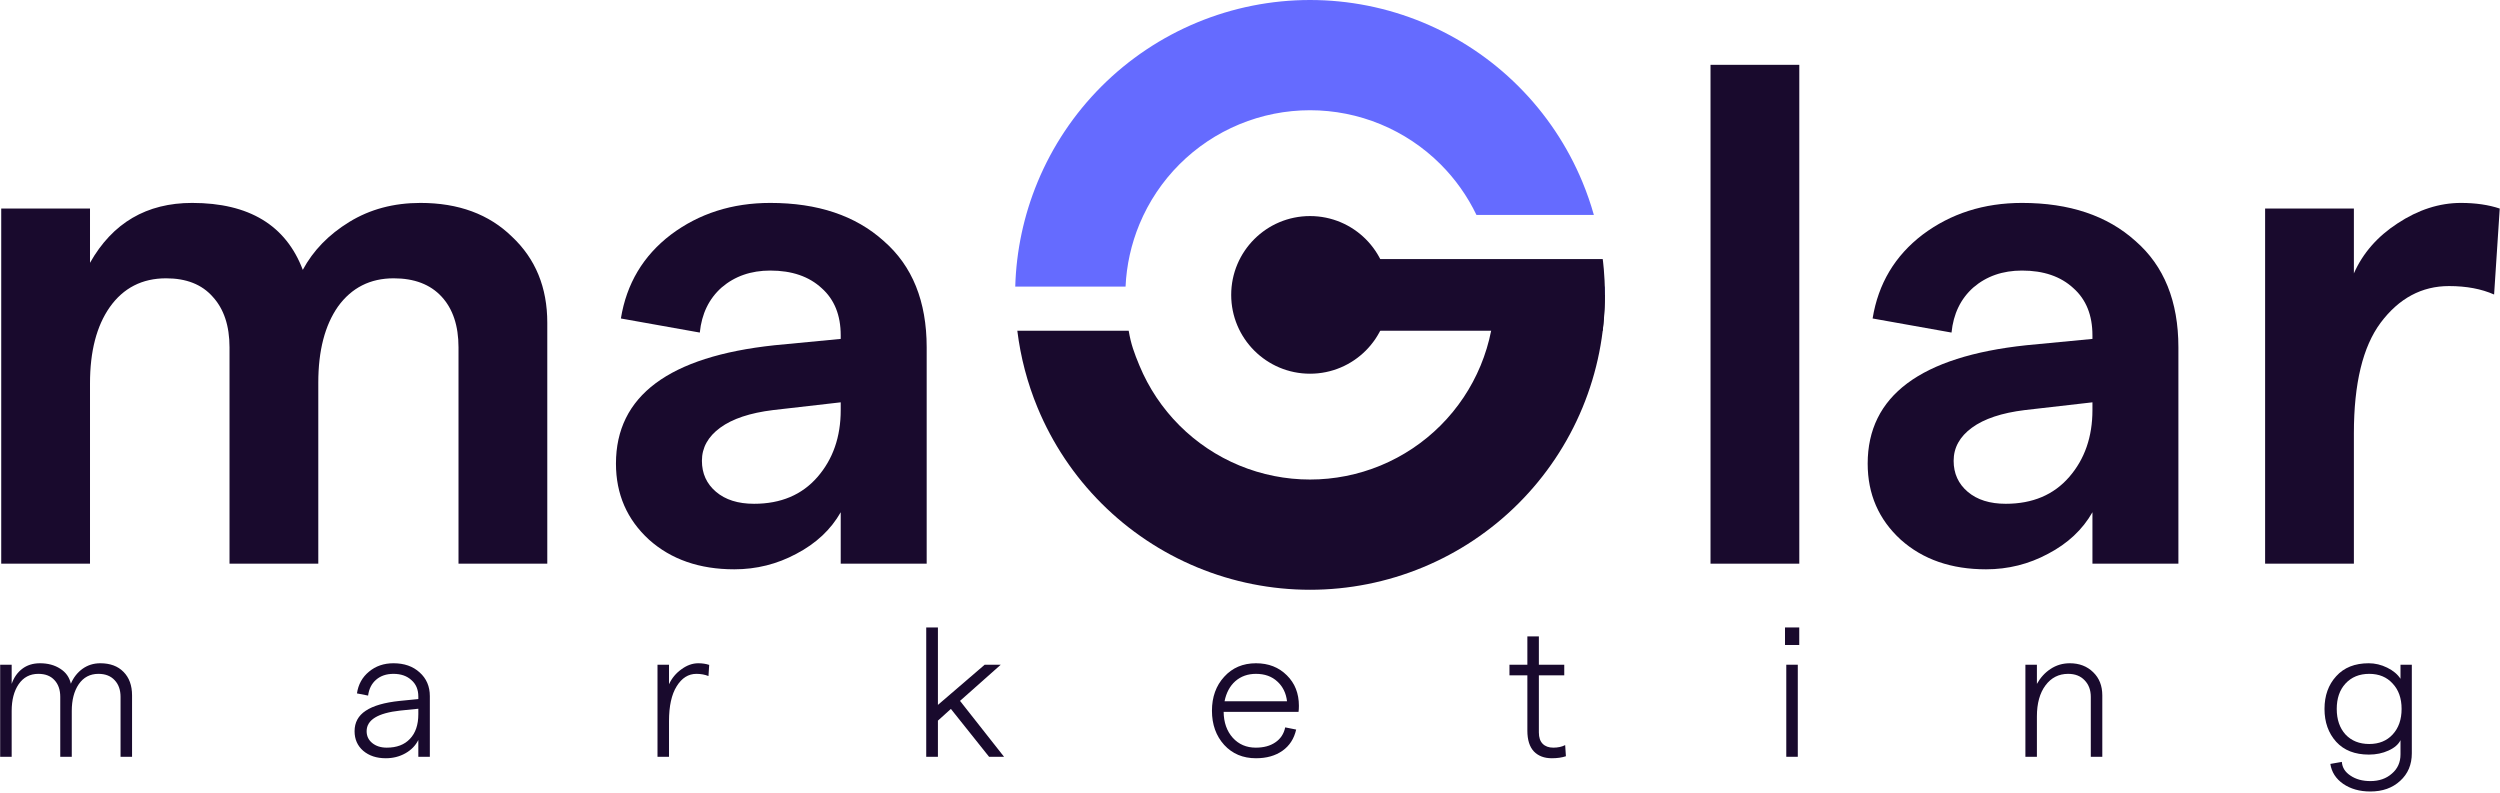
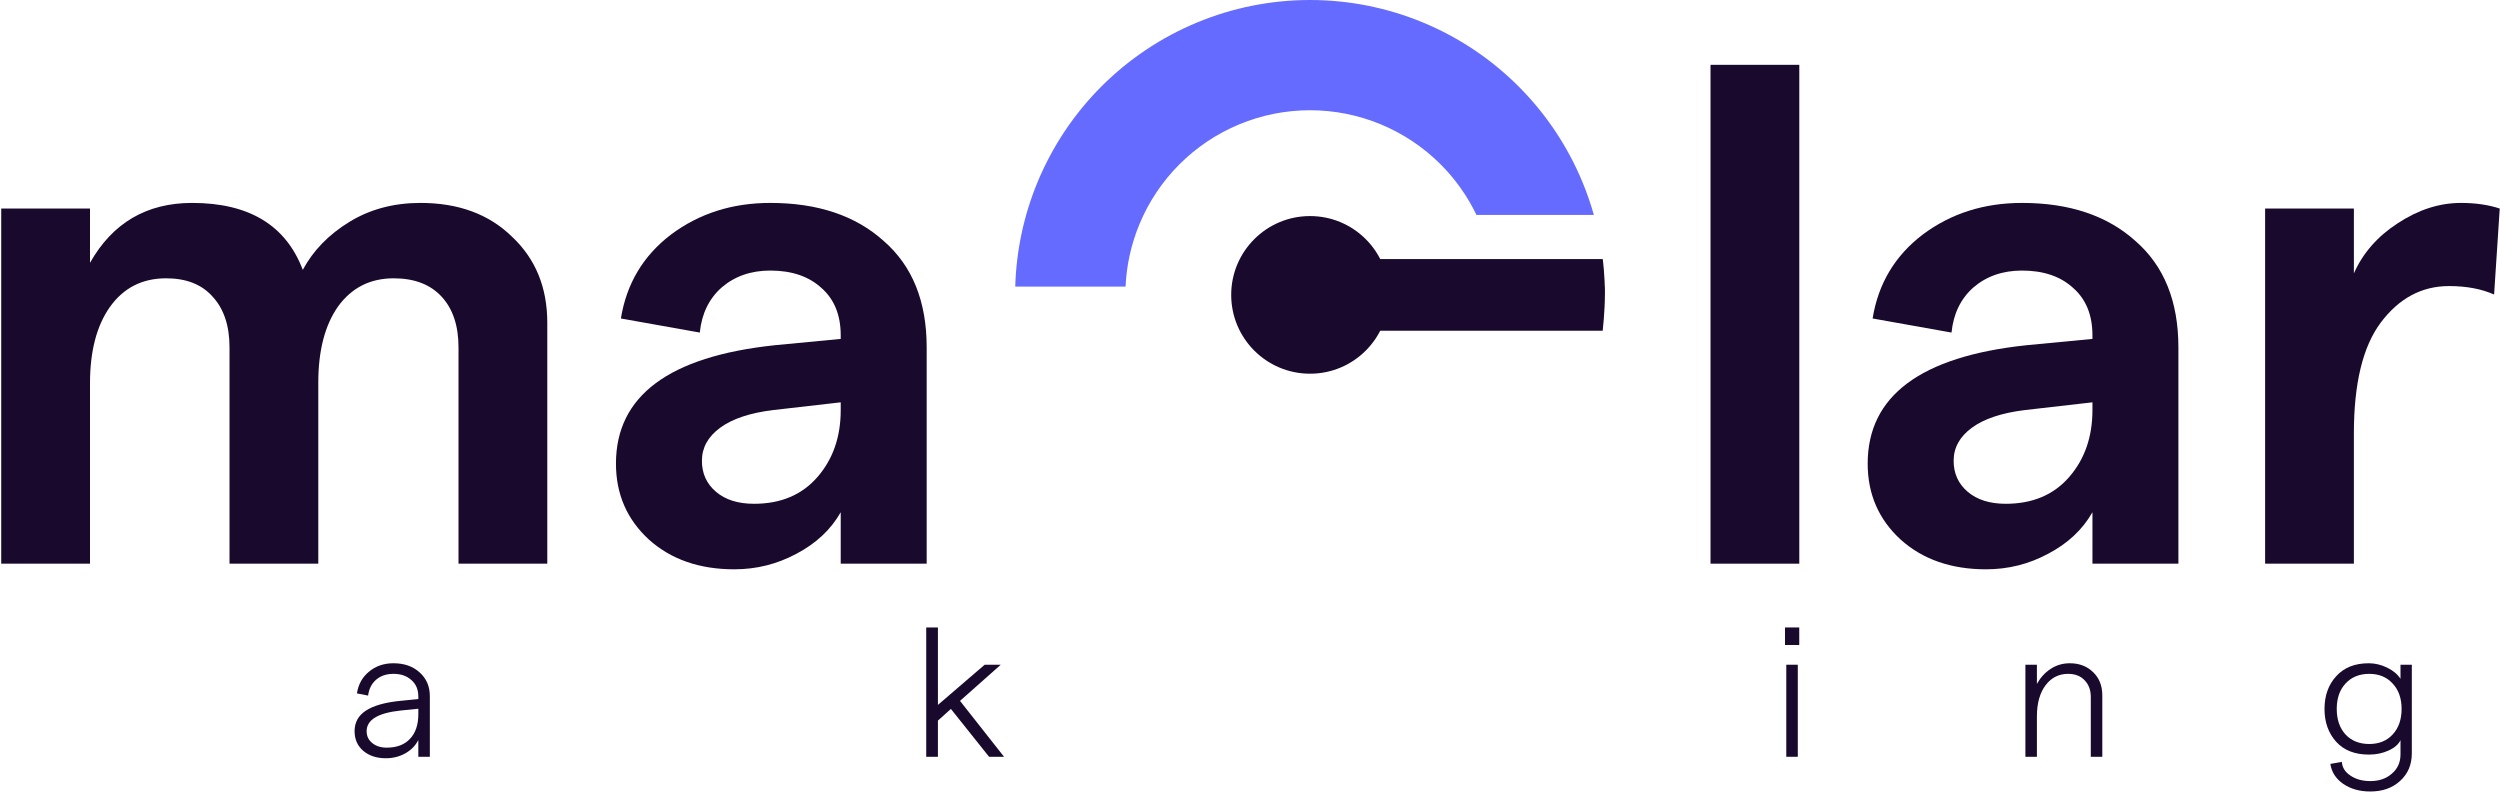
<svg xmlns="http://www.w3.org/2000/svg" width="958" height="304" viewBox="0 0 958 304" fill="none">
  <path fill-rule="evenodd" clip-rule="evenodd" d="M606.398 69.757C608.107 73.881 609.566 78.094 610.771 82.374H565.786C562.333 75.184 557.686 68.62 552.033 62.967C545.462 56.397 537.662 51.185 529.078 47.629C520.493 44.073 511.292 42.243 502 42.243C492.708 42.243 483.507 44.073 474.923 47.629C466.338 51.185 458.538 56.397 451.967 62.967C445.397 69.538 440.185 77.338 436.629 85.922C433.478 93.53 431.682 101.622 431.314 109.832H389.044C389.43 96.073 392.327 82.49 397.602 69.757C403.28 56.047 411.604 43.59 422.097 33.097C432.59 22.604 445.047 14.28 458.757 8.602C472.467 2.923 487.161 0 502 0C516.839 0 531.533 2.923 545.243 8.602C558.953 14.28 571.41 22.604 581.903 33.097C592.396 43.59 600.72 56.047 606.398 69.757ZM573.228 109.832H614.956C614.985 110.887 615 111.943 615 113L572.757 113C572.757 110.621 572.637 108.249 572.399 105.891C572.907 108.239 573.228 109.832 573.228 109.832ZM481.808 113L502 113L522.192 113C522.192 110.348 521.67 107.723 520.655 105.273C519.641 102.823 518.153 100.597 516.278 98.722C514.403 96.847 512.177 95.359 509.727 94.345C507.278 93.33 504.652 92.808 502 92.808C499.348 92.808 496.723 93.33 494.273 94.345C491.823 95.359 489.597 96.847 487.722 98.722C485.847 100.597 484.359 102.823 483.345 105.273C482.33 107.723 481.808 110.348 481.808 113Z" fill="#656BFF" />
-   <path fill-rule="evenodd" clip-rule="evenodd" d="M389.837 126.729H432.51C433.396 131.933 434.599 135.178 436.629 140.078C440.185 148.662 445.397 156.462 451.967 163.033C458.538 169.603 466.338 174.815 474.922 178.371C483.507 181.927 492.708 183.757 502 183.757C511.292 183.757 520.493 181.927 529.078 178.371C537.662 174.815 545.462 169.603 552.033 163.033C558.603 156.462 563.815 148.662 567.371 140.078C570.927 131.493 572.757 122.292 572.757 113L615 113C615 127.839 612.077 142.533 606.398 156.243C600.72 169.953 592.396 182.41 581.903 192.903C571.41 203.396 558.953 211.72 545.243 217.398C531.533 223.077 516.839 226 502 226C487.161 226 472.467 223.077 458.757 217.398C445.047 211.72 432.59 203.396 422.097 192.903C411.604 182.41 403.28 169.953 397.602 156.243C393.683 146.782 391.076 136.852 389.837 126.729ZM431.244 113.357C431.243 113.238 431.243 113.119 431.243 113C431.243 113.118 431.243 113.237 431.244 113.357ZM483.345 120.727C482.33 118.277 481.808 115.652 481.808 113H502L522.192 113C522.192 115.652 521.67 118.277 520.655 120.727C519.641 123.177 518.153 125.403 516.278 127.278C514.403 129.153 512.177 130.641 509.727 131.655C507.277 132.67 504.652 133.192 502 133.192C499.348 133.192 496.723 132.67 494.273 131.655C491.823 130.641 489.597 129.153 487.722 127.278C485.847 125.403 484.359 123.177 483.345 120.727Z" fill="#190A2D" />
  <circle cx="502" cy="113" r="30.204" fill="#190A2D" />
  <path d="M525.022 99.271H614.165C614.165 99.271 615 105.185 615 112.789C615 119.336 614.155 126.729 614.155 126.729H525.022V99.271Z" fill="#190A2D" />
  <path d="M0.47 216V79.92H34.49V100.71C43.13 85.41 56.18 77.76 73.64 77.76C95.42 77.76 109.55 86.31 116.03 103.41C119.99 96.03 125.93 89.91 133.85 85.05C141.77 80.19 150.86 77.76 161.12 77.76C175.7 77.76 187.4 82.08 196.22 90.72C205.22 99.18 209.72 110.16 209.72 123.66V216H175.7V133.11C175.7 124.83 173.54 118.35 169.22 113.67C164.9 108.99 158.78 106.65 150.86 106.65C141.86 106.65 134.75 110.25 129.53 117.45C124.49 124.65 121.97 134.37 121.97 146.61V216H87.95V133.11C87.95 124.83 85.79 118.35 81.47 113.67C77.33 108.99 71.39 106.65 63.65 106.65C54.47 106.65 47.27 110.34 42.05 117.72C37.01 124.92 34.49 134.64 34.49 146.88V216H0.47Z" fill="#190A2D" />
  <path d="M295.164 77.76C313.344 77.76 327.834 82.62 338.634 92.34C349.614 101.88 355.104 115.47 355.104 133.11V216H322.164V196.29C318.384 202.95 312.714 208.26 305.154 212.22C297.774 216.18 289.854 218.16 281.394 218.16C268.074 218.16 257.184 214.38 248.724 206.82C240.264 199.08 236.034 189.36 236.034 177.66C236.034 151.74 256.284 136.62 296.784 132.3L322.164 129.87V128.52C322.164 120.78 319.734 114.75 314.874 110.43C310.014 105.93 303.444 103.68 295.164 103.68C287.784 103.68 281.574 105.84 276.534 110.16C271.674 114.48 268.884 120.24 268.164 127.44L237.924 122.04C240.084 108.72 246.474 98.01 257.094 89.91C267.894 81.81 280.584 77.76 295.164 77.76ZM288.954 193.05C299.214 193.05 307.314 189.63 313.254 182.79C319.194 175.95 322.164 167.4 322.164 157.14V154.17L296.244 157.14C287.424 158.22 280.674 160.47 275.994 163.89C271.314 167.31 268.974 171.54 268.974 176.58C268.974 181.44 270.774 185.4 274.374 188.46C277.974 191.52 282.834 193.05 288.954 193.05Z" fill="#190A2D" />
-   <path d="M0.063 290V254.72H4.473V262.07C5.313 259.644 6.643 257.73 8.463 256.33C10.33 254.884 12.616 254.16 15.323 254.16C18.356 254.16 20.946 254.86 23.093 256.26C25.24 257.614 26.593 259.527 27.153 262C28.133 259.667 29.603 257.777 31.563 256.33C33.57 254.884 35.856 254.16 38.423 254.16C42.203 254.16 45.166 255.257 47.313 257.45C49.506 259.644 50.603 262.654 50.603 266.48V290H46.193V267.04C46.193 264.38 45.446 262.257 43.953 260.67C42.46 259.037 40.383 258.22 37.723 258.22C34.503 258.22 31.983 259.55 30.163 262.21C28.39 264.824 27.503 268.23 27.503 272.43V290H23.093V267.04C23.093 264.334 22.346 262.187 20.853 260.6C19.406 259.014 17.353 258.22 14.693 258.22C11.473 258.22 8.953 259.55 7.133 262.21C5.36 264.824 4.473 268.23 4.473 272.43V290H0.063Z" fill="#190A2D" />
  <path d="M150.784 254.16C154.891 254.16 158.228 255.327 160.794 257.66C163.408 259.994 164.714 263.027 164.714 266.76V290H160.304V283.56C159.231 285.707 157.574 287.41 155.334 288.67C153.094 289.93 150.598 290.56 147.844 290.56C144.298 290.56 141.404 289.604 139.164 287.69C136.971 285.777 135.874 283.28 135.874 280.2C135.874 276.84 137.298 274.227 140.144 272.36C142.991 270.447 147.354 269.187 153.234 268.58L160.304 267.88V266.9C160.304 264.24 159.418 262.14 157.644 260.6C155.918 259.014 153.631 258.22 150.784 258.22C148.078 258.22 145.861 258.967 144.134 260.46C142.408 261.954 141.381 263.984 141.054 266.55L136.784 265.71C137.298 262.257 138.838 259.48 141.404 257.38C143.971 255.234 147.098 254.16 150.784 254.16ZM148.194 286.5C152.021 286.5 154.984 285.38 157.084 283.14C159.231 280.9 160.304 277.75 160.304 273.69V271.59L153.374 272.29C144.788 273.224 140.494 275.86 140.494 280.2C140.494 282.067 141.218 283.584 142.664 284.75C144.111 285.917 145.954 286.5 148.194 286.5Z" fill="#190A2D" />
-   <path d="M271.484 259.06C270.084 258.5 268.544 258.22 266.864 258.22C263.784 258.22 261.264 259.807 259.304 262.98C257.344 266.107 256.364 270.564 256.364 276.35V290H251.954V254.72H256.364V262.21C257.437 259.877 259.024 257.964 261.124 256.47C263.224 254.93 265.37 254.16 267.564 254.16C269.104 254.16 270.504 254.37 271.764 254.79L271.484 259.06Z" fill="#190A2D" />
-   <path d="M379.01 290L364.38 271.66L359.41 276.14V290H354.93V240.44H359.41V270.12L377.33 254.72H383.49L367.88 268.58L384.75 290H379.01Z" fill="#190A2D" />
-   <path d="M497.74 270.47C497.74 271.357 497.693 272.127 497.6 272.78H468.9C468.947 276.84 470.113 280.154 472.4 282.72C474.687 285.24 477.627 286.5 481.22 286.5C484.253 286.5 486.75 285.824 488.71 284.47C490.717 283.117 491.977 281.204 492.49 278.73L496.69 279.57C495.897 283.07 494.147 285.777 491.44 287.69C488.733 289.604 485.35 290.56 481.29 290.56C476.297 290.56 472.237 288.857 469.11 285.45C465.983 281.997 464.42 277.634 464.42 272.36C464.42 267.087 465.983 262.747 469.11 259.34C472.237 255.887 476.297 254.16 481.29 254.16C486.097 254.16 490.04 255.7 493.12 258.78C496.2 261.814 497.74 265.71 497.74 270.47ZM469.25 268.72H493.19C492.817 265.594 491.58 263.074 489.48 261.16C487.38 259.2 484.65 258.22 481.29 258.22C478.163 258.22 475.527 259.154 473.38 261.02C471.28 262.887 469.903 265.454 469.25 268.72Z" fill="#190A2D" />
-   <path d="M600.055 289.79C598.515 290.304 596.718 290.56 594.665 290.56C591.772 290.56 589.485 289.697 587.805 287.97C586.125 286.197 585.285 283.537 585.285 279.99V258.78H578.425V254.72H585.285V243.87H589.695V254.72H599.425V258.78H589.695V280.69C589.695 282.604 590.185 284.05 591.165 285.03C592.145 286.01 593.498 286.5 595.225 286.5C596.998 286.5 598.515 286.174 599.775 285.52L600.055 289.79Z" fill="#190A2D" />
+   <path d="M379.01 290L364.38 271.66L359.41 276.14V290H354.93V240.44H359.41V270.12L377.33 254.72H383.49L367.88 268.58L384.75 290Z" fill="#190A2D" />
  <path d="M684.014 240.44H689.474V247.16H684.014V240.44ZM684.504 290V254.72H688.914V290H684.504Z" fill="#190A2D" />
  <path d="M776.133 290V254.72H780.543V262.07C781.897 259.644 783.647 257.73 785.793 256.33C787.987 254.884 790.437 254.16 793.143 254.16C796.783 254.16 799.77 255.304 802.103 257.59C804.437 259.83 805.603 262.794 805.603 266.48V290H801.193V267.04C801.193 264.427 800.4 262.304 798.813 260.67C797.273 259.037 795.173 258.22 792.513 258.22C788.92 258.22 786.027 259.69 783.833 262.63C781.64 265.57 780.543 269.537 780.543 274.53V290H776.133Z" fill="#190A2D" />
  <path d="M919.87 254.72H924.21V288.67C924.21 293.01 922.717 296.534 919.73 299.24C916.79 301.947 912.987 303.3 908.32 303.3C904.213 303.3 900.737 302.32 897.89 300.36C895.09 298.4 893.457 295.857 892.99 292.73L897.4 291.96C897.54 294.107 898.637 295.857 900.69 297.21C902.743 298.61 905.287 299.31 908.32 299.31C911.68 299.31 914.433 298.354 916.58 296.44C918.773 294.574 919.87 292.124 919.87 289.09V283.63C919.077 285.264 917.537 286.594 915.25 287.62C913.01 288.647 910.513 289.16 907.76 289.16C902.393 289.16 898.217 287.527 895.23 284.26C892.243 280.947 890.75 276.747 890.75 271.66C890.75 266.574 892.243 262.397 895.23 259.13C898.217 255.817 902.37 254.16 907.69 254.16C910.117 254.16 912.473 254.72 914.76 255.84C917.047 256.96 918.75 258.384 919.87 260.11V254.72ZM907.9 285.1C911.633 285.1 914.62 283.887 916.86 281.46C919.147 278.987 920.29 275.72 920.29 271.66C920.29 267.6 919.147 264.357 916.86 261.93C914.62 259.457 911.633 258.22 907.9 258.22C904.12 258.22 901.087 259.457 898.8 261.93C896.56 264.357 895.44 267.6 895.44 271.66C895.44 275.72 896.56 278.987 898.8 281.46C901.087 283.887 904.12 285.1 907.9 285.1Z" fill="#190A2D" />
  <path d="M655.47 216V24.84H689.49V216H655.47Z" fill="#190A2D" />
  <path d="M774.823 77.76C793.003 77.76 807.493 82.62 818.293 92.34C829.273 101.88 834.763 115.47 834.763 133.11V216H801.823V196.29C798.043 202.95 792.373 208.26 784.813 212.22C777.433 216.18 769.513 218.16 761.053 218.16C747.733 218.16 736.843 214.38 728.383 206.82C719.923 199.08 715.693 189.36 715.693 177.66C715.693 151.74 735.943 136.62 776.443 132.3L801.823 129.87V128.52C801.823 120.78 799.393 114.75 794.533 110.43C789.673 105.93 783.103 103.68 774.823 103.68C767.443 103.68 761.233 105.84 756.193 110.16C751.333 114.48 748.543 120.24 747.823 127.44L717.583 122.04C719.743 108.72 726.133 98.01 736.753 89.91C747.553 81.81 760.243 77.76 774.823 77.76ZM768.613 193.05C778.873 193.05 786.973 189.63 792.913 182.79C798.853 175.95 801.823 167.4 801.823 157.14V154.17L775.903 157.14C767.083 158.22 760.333 160.47 755.653 163.89C750.973 167.31 748.633 171.54 748.633 176.58C748.633 181.44 750.433 185.4 754.033 188.46C757.633 191.52 762.493 193.05 768.613 193.05Z" fill="#190A2D" />
  <path d="M955.74 112.86C950.88 110.7 945.12 109.62 938.46 109.62C928.02 109.62 919.29 114.3 912.27 123.66C905.43 132.84 902.01 146.97 902.01 166.05V216H867.99V79.92H902.01V104.76C905.43 97.02 911.01 90.63 918.75 85.59C926.67 80.37 934.77 77.76 943.05 77.76C948.63 77.76 953.58 78.48 957.9 79.92L955.74 112.86Z" fill="#190A2D" />
</svg>